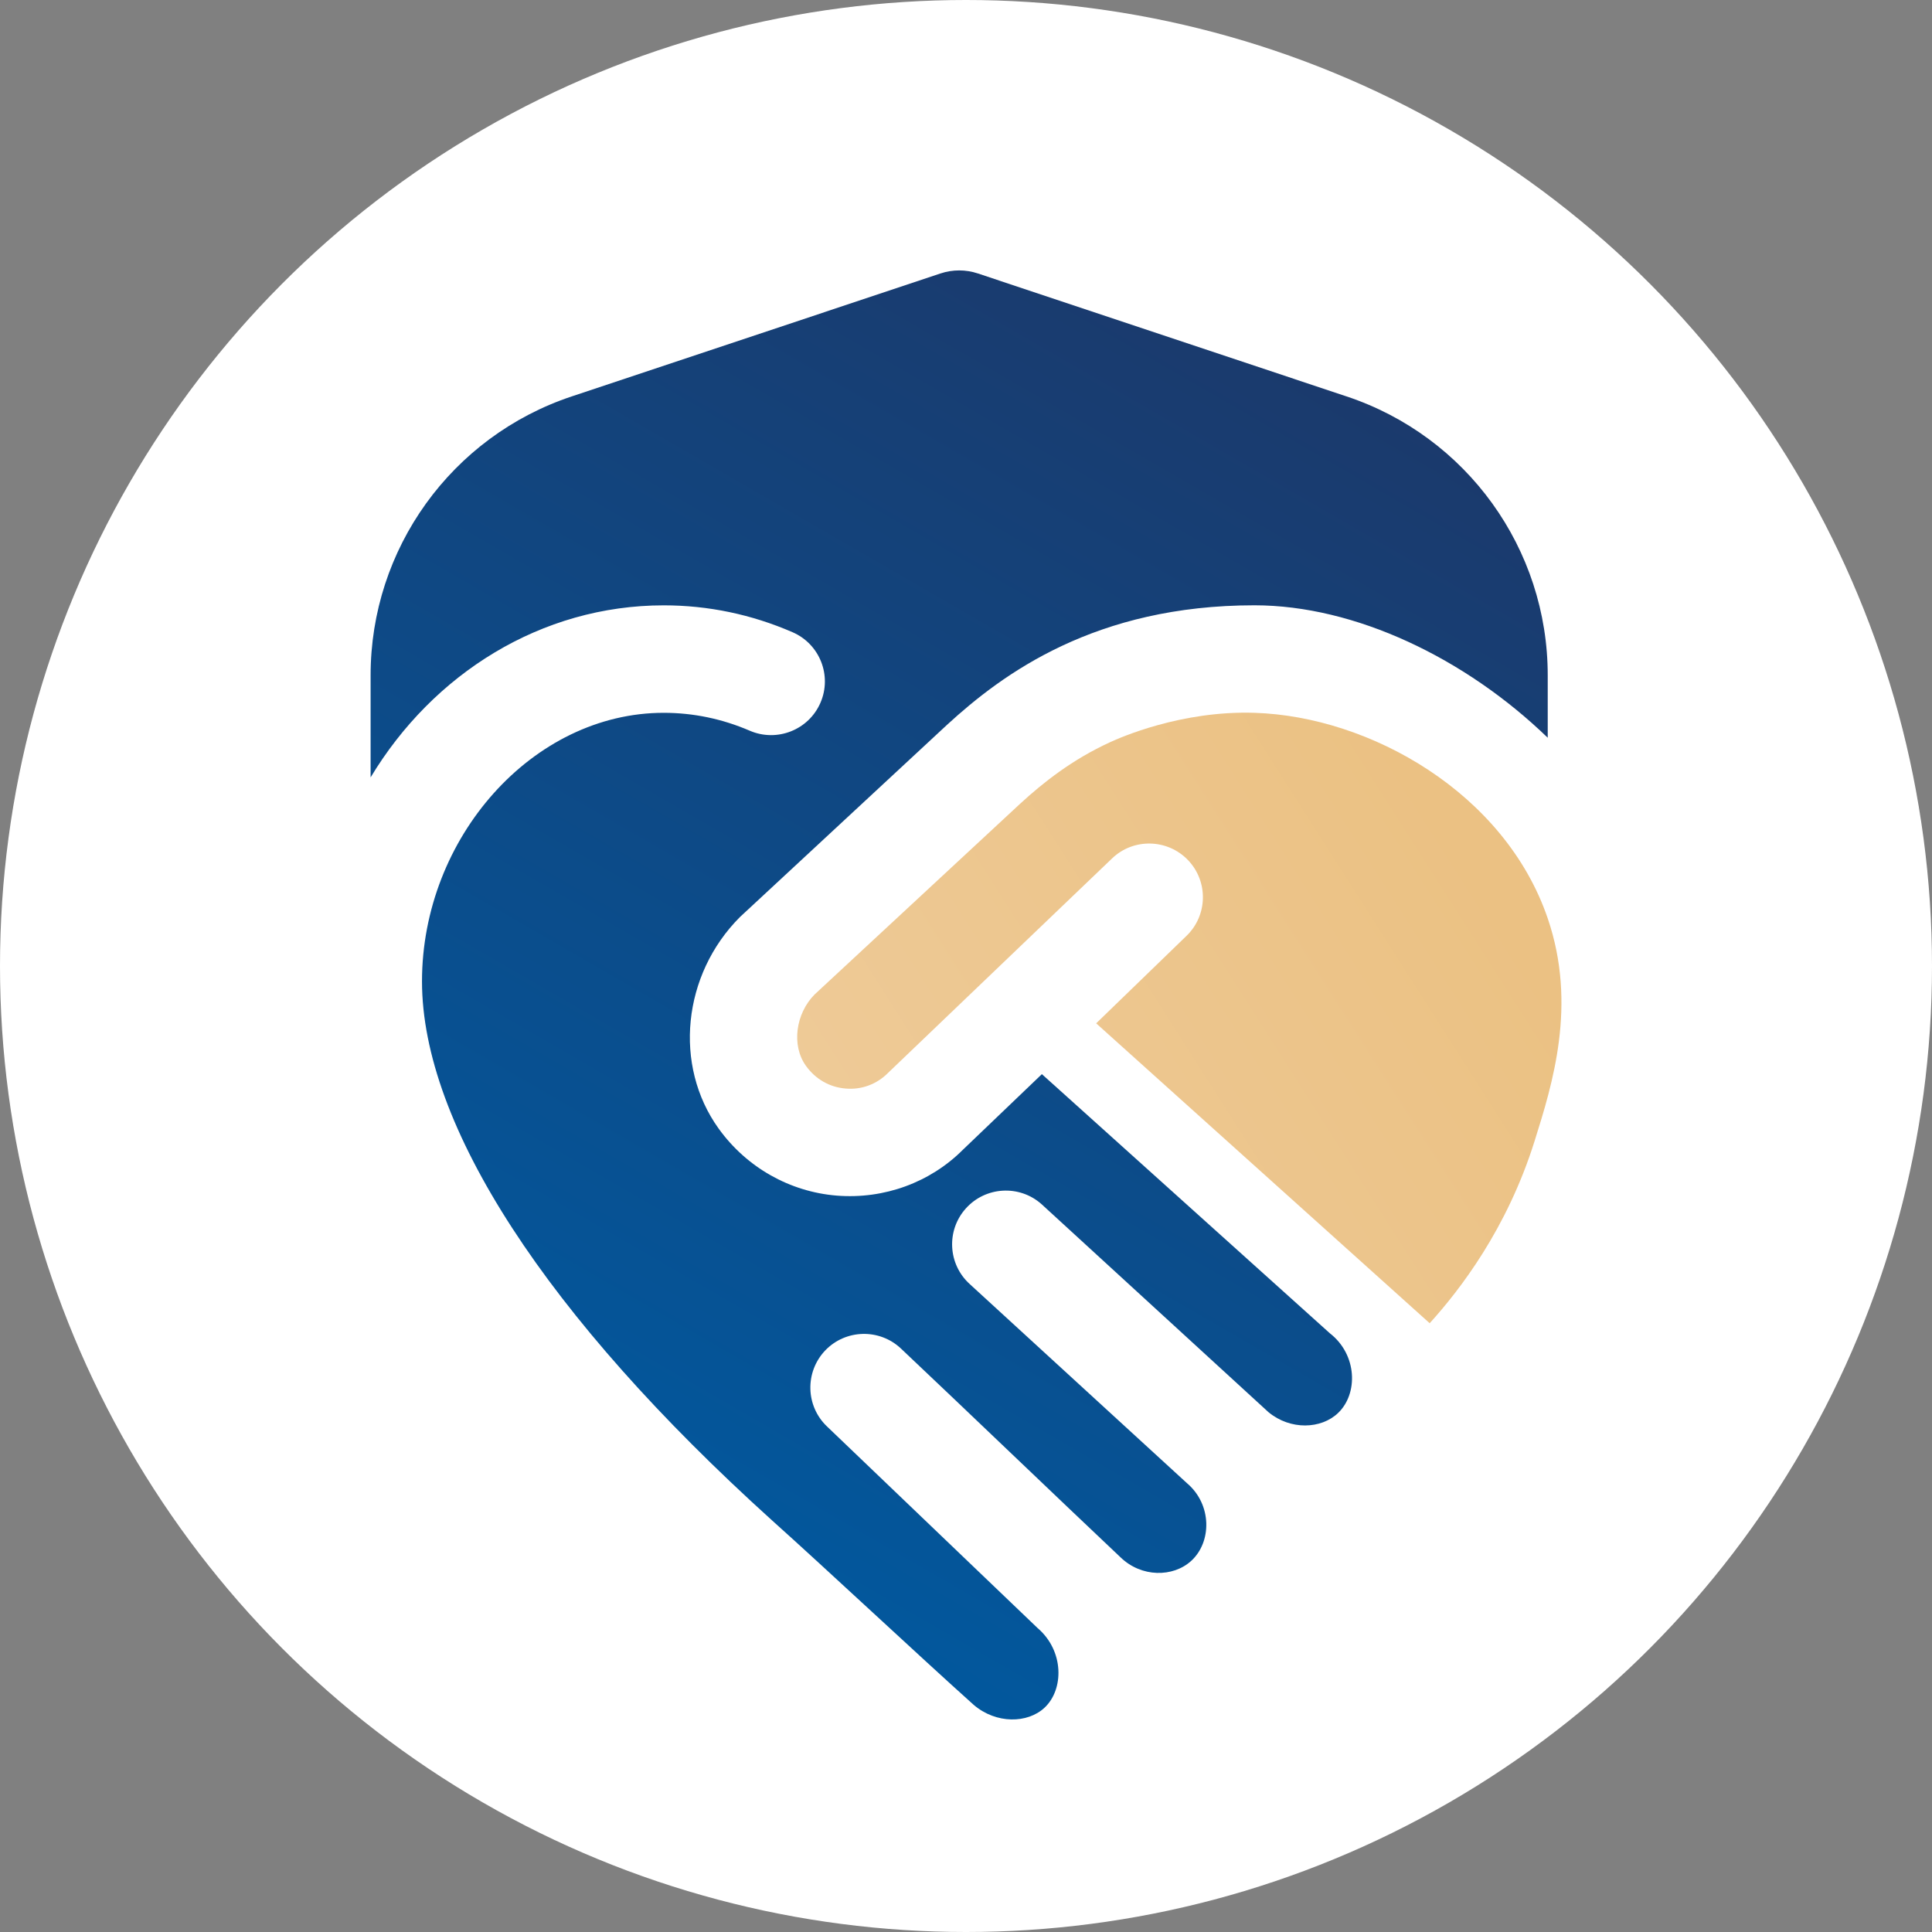
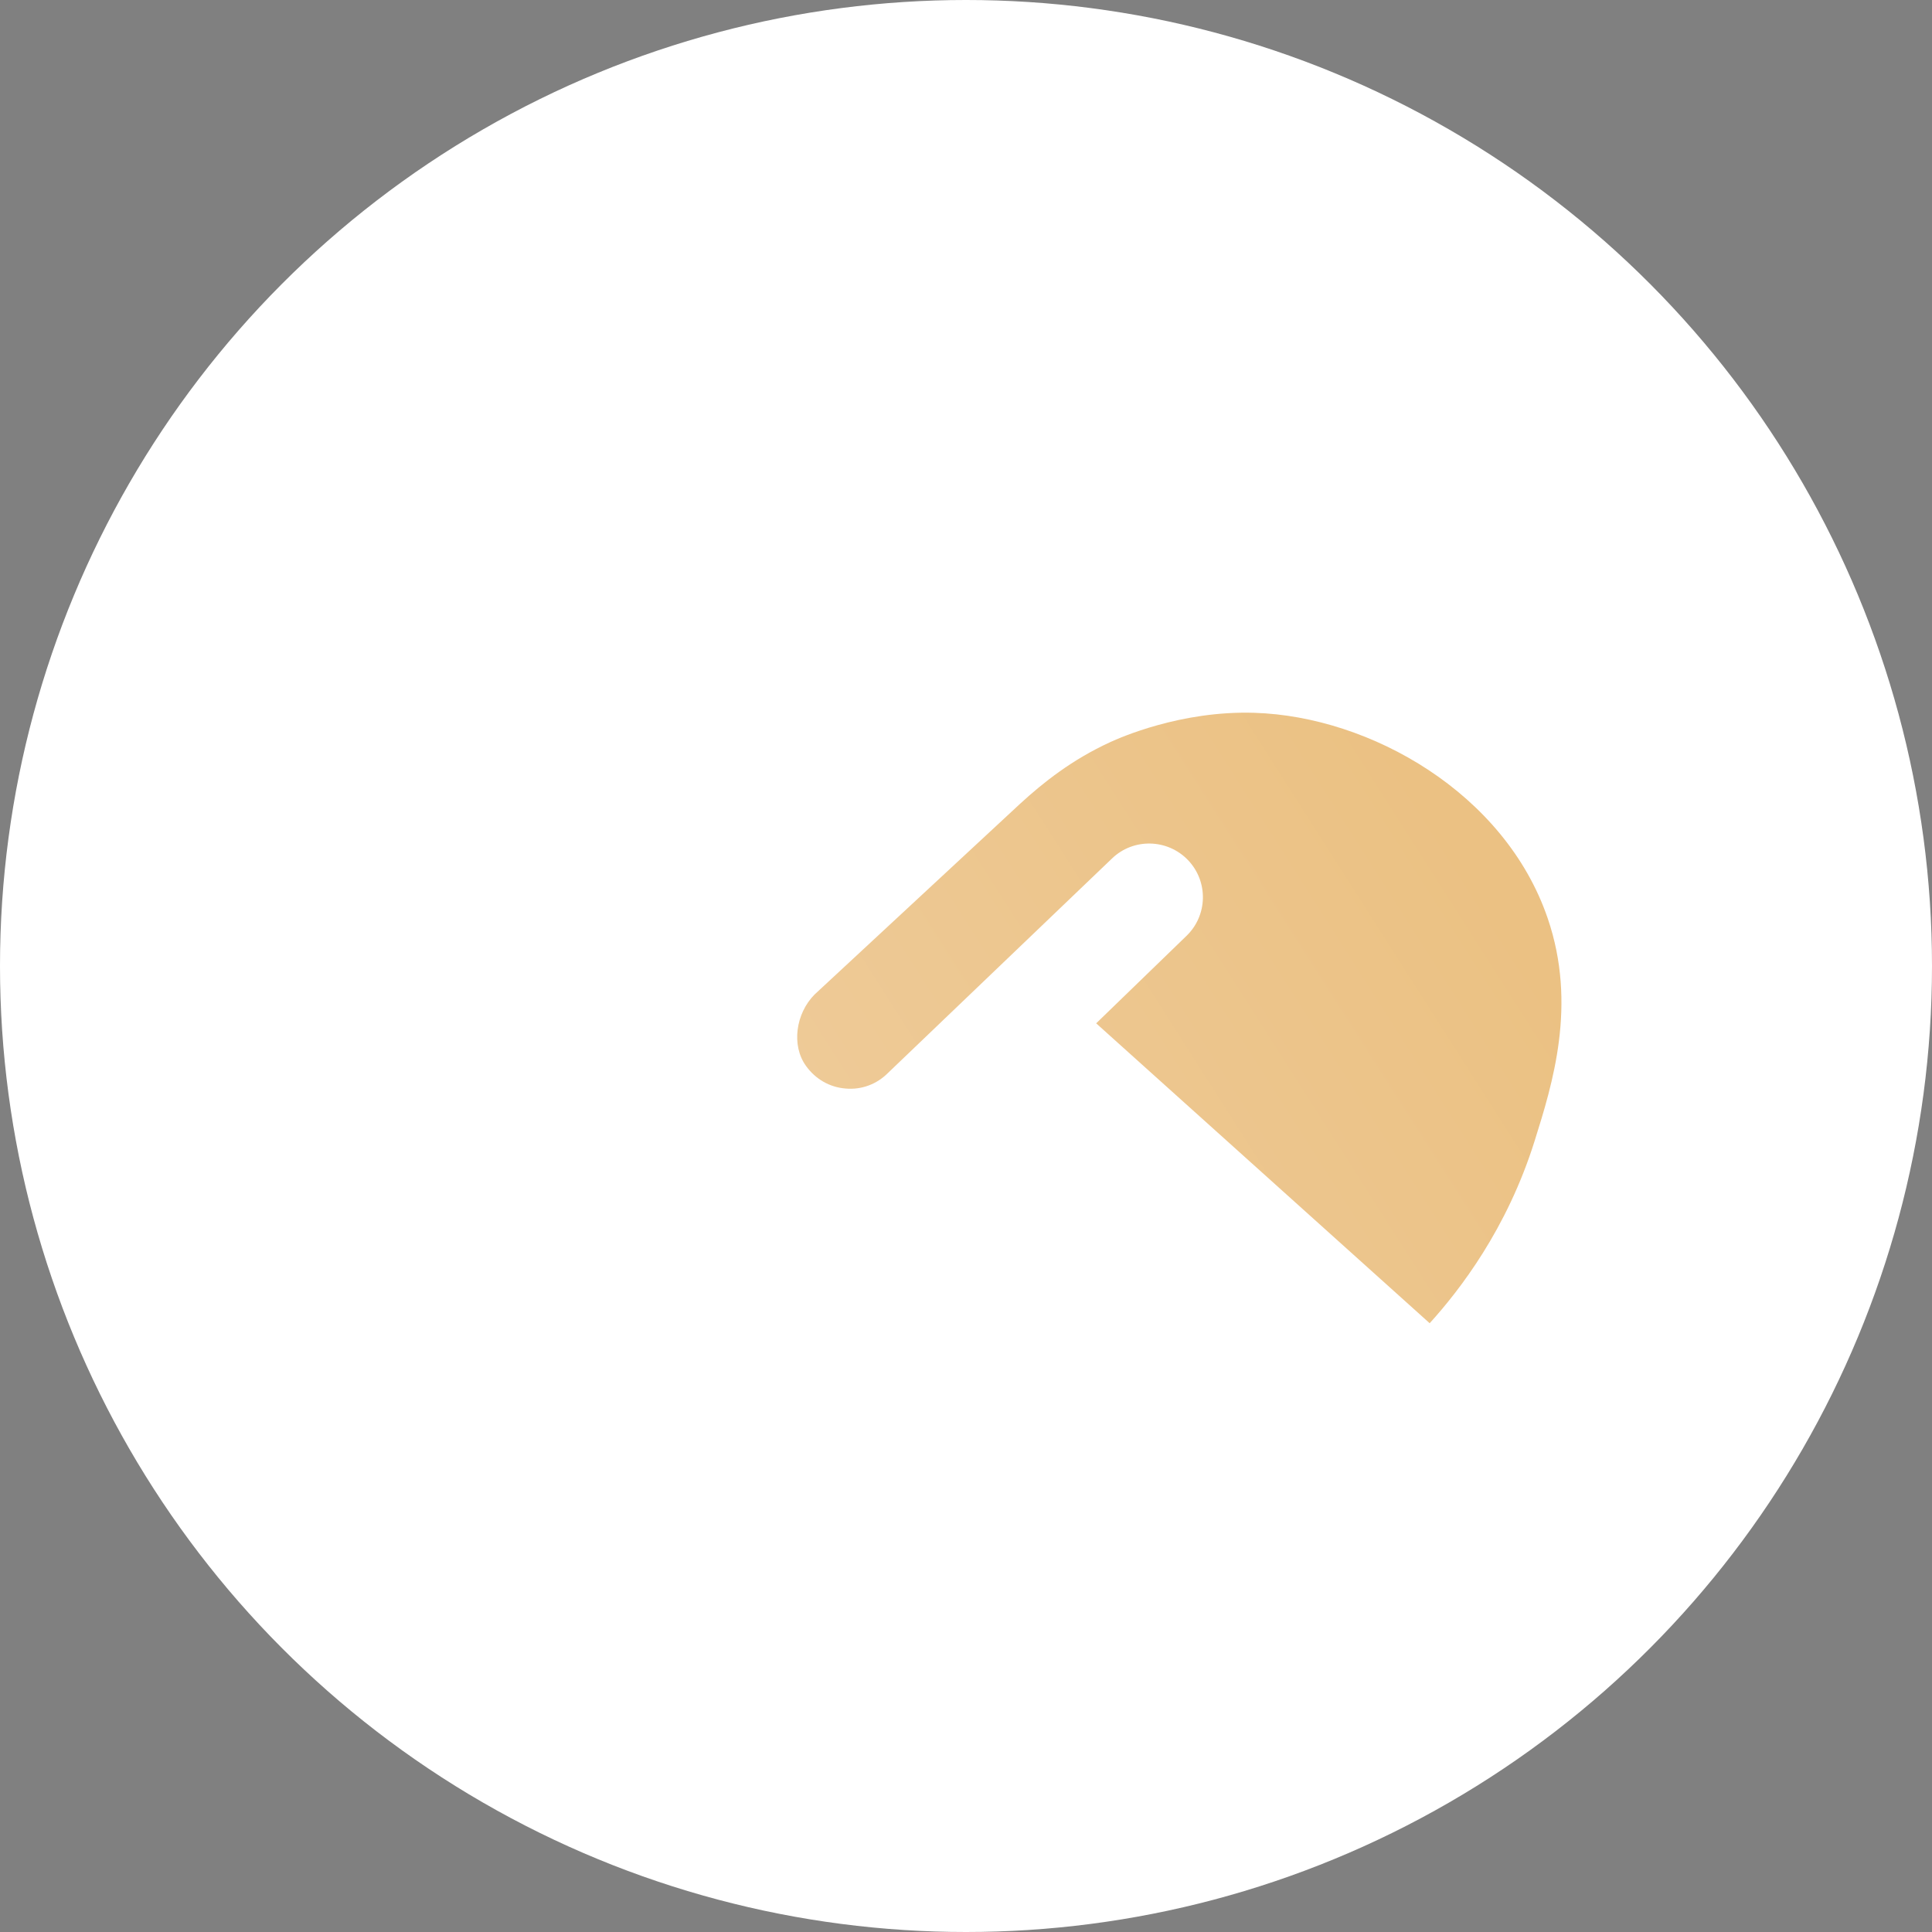
<svg xmlns="http://www.w3.org/2000/svg" id="Layer_2" data-name="Layer 2" viewBox="0 0 400 400">
  <rect x="0" y="0" width="400" height="400" fill="#808080" stroke="none" />
  <defs>
    <style>
      .cls-1 {
        fill: url(#linear-gradient-2);
      }

      .cls-2 {
        fill: #fff;
      }

      .cls-3 {
        fill: url(#linear-gradient);
      }
    </style>
    <linearGradient id="linear-gradient" x1="190.04" y1="259.89" x2="308.24" y2="184.58" gradientUnits="userSpaceOnUse">
      <stop offset="0" stop-color="#eeca97" />
      <stop offset="1" stop-color="#ebc183" />
    </linearGradient>
    <linearGradient id="linear-gradient-2" x1="109.29" y1="325.46" x2="275.75" y2="37.13" gradientUnits="userSpaceOnUse">
      <stop offset="0" stop-color="#005aa1" />
      <stop offset="1" stop-color="#1e3666" />
    </linearGradient>
  </defs>
  <g id="Layer_1-2" data-name="Layer 1">
    <circle class="cls-2" cx="200" cy="200" r="200" />
    <g>
      <path class="cls-3" d="M296,273.96c6.26-6.92,16-19.5,21.72-37.72,3.71-11.82,8.84-28.19,2.72-46.1-8.85-25.93-36.74-41.8-60.7-42.56-15.26-.49-27.96,5.19-29.88,6.07-7.9,3.62-13.87,8.36-18.67,12.77l-42.52,39.46c-3.93,3.94-4.86,10.55-1.81,14.79,1.99,2.77,4.91,4.44,8.22,4.7,3.28.3,6.46-.9,8.76-3.22l46.4-44.42c4.4-4.24,11.46-4.09,15.72.34,4.25,4.44,4.09,11.48-.34,15.72l-18.67,18.08,69.05,62.09Z" />
-       <path class="cls-1" d="M232.06,322.49c-13.39-12.64-32.14-30.65-45.53-43.29-4.46-4.2-11.49-4.01-15.71.43-4.21,4.46-4.03,11.49.41,15.71l43.59,41.73c5.52,4.72,5.48,12.74,1.42,16.51-3.48,3.24-9.97,3.39-14.64-.6-11.47-10.28-30.31-27.94-41.78-38.22-46.73-42.22-72.45-81.84-72.45-111.58s22.92-55.6,50.04-55.6c6.14,0,12.13,1.25,17.83,3.71,5.63,2.42,12.18-.16,14.62-5.78,2.45-5.63-.14-12.18-5.78-14.62-8.5-3.69-17.47-5.56-26.65-5.56-25.42,0-47.81,14.2-60.7,35.62v-21.08c-.03-26.23,16.76-49.52,41.65-57.8l76.36-25.46c2.5-.83,5.2-.83,7.7,0l76.34,25.46c24.9,8.27,41.69,31.56,41.66,57.8v12.87c-17.09-16.52-39.92-27.42-60.72-27.42-32.9,0-52.05,14.1-63.64,24.74l-42.87,39.79c-11.92,11.92-13.82,30.75-4.43,43.8,5.78,8.04,14.71,13.1,24.47,13.89,9.83.78,19.36-2.74,26.11-9.5l16.35-15.65,59.61,53.64c5.72,4.44,5.89,12.54,1.71,16.52-3.5,3.34-9.85,3.59-14.41-.18l-46.98-43.06c-4.57-4.07-11.59-3.67-15.67.88-4.09,4.55-3.73,11.56.81,15.67l44.95,41.2c5.23,4.42,5.18,12.2.89,16.11-3.77,3.43-10.29,3.42-14.58-.7Z" />
    </g>
  </g>
</svg>